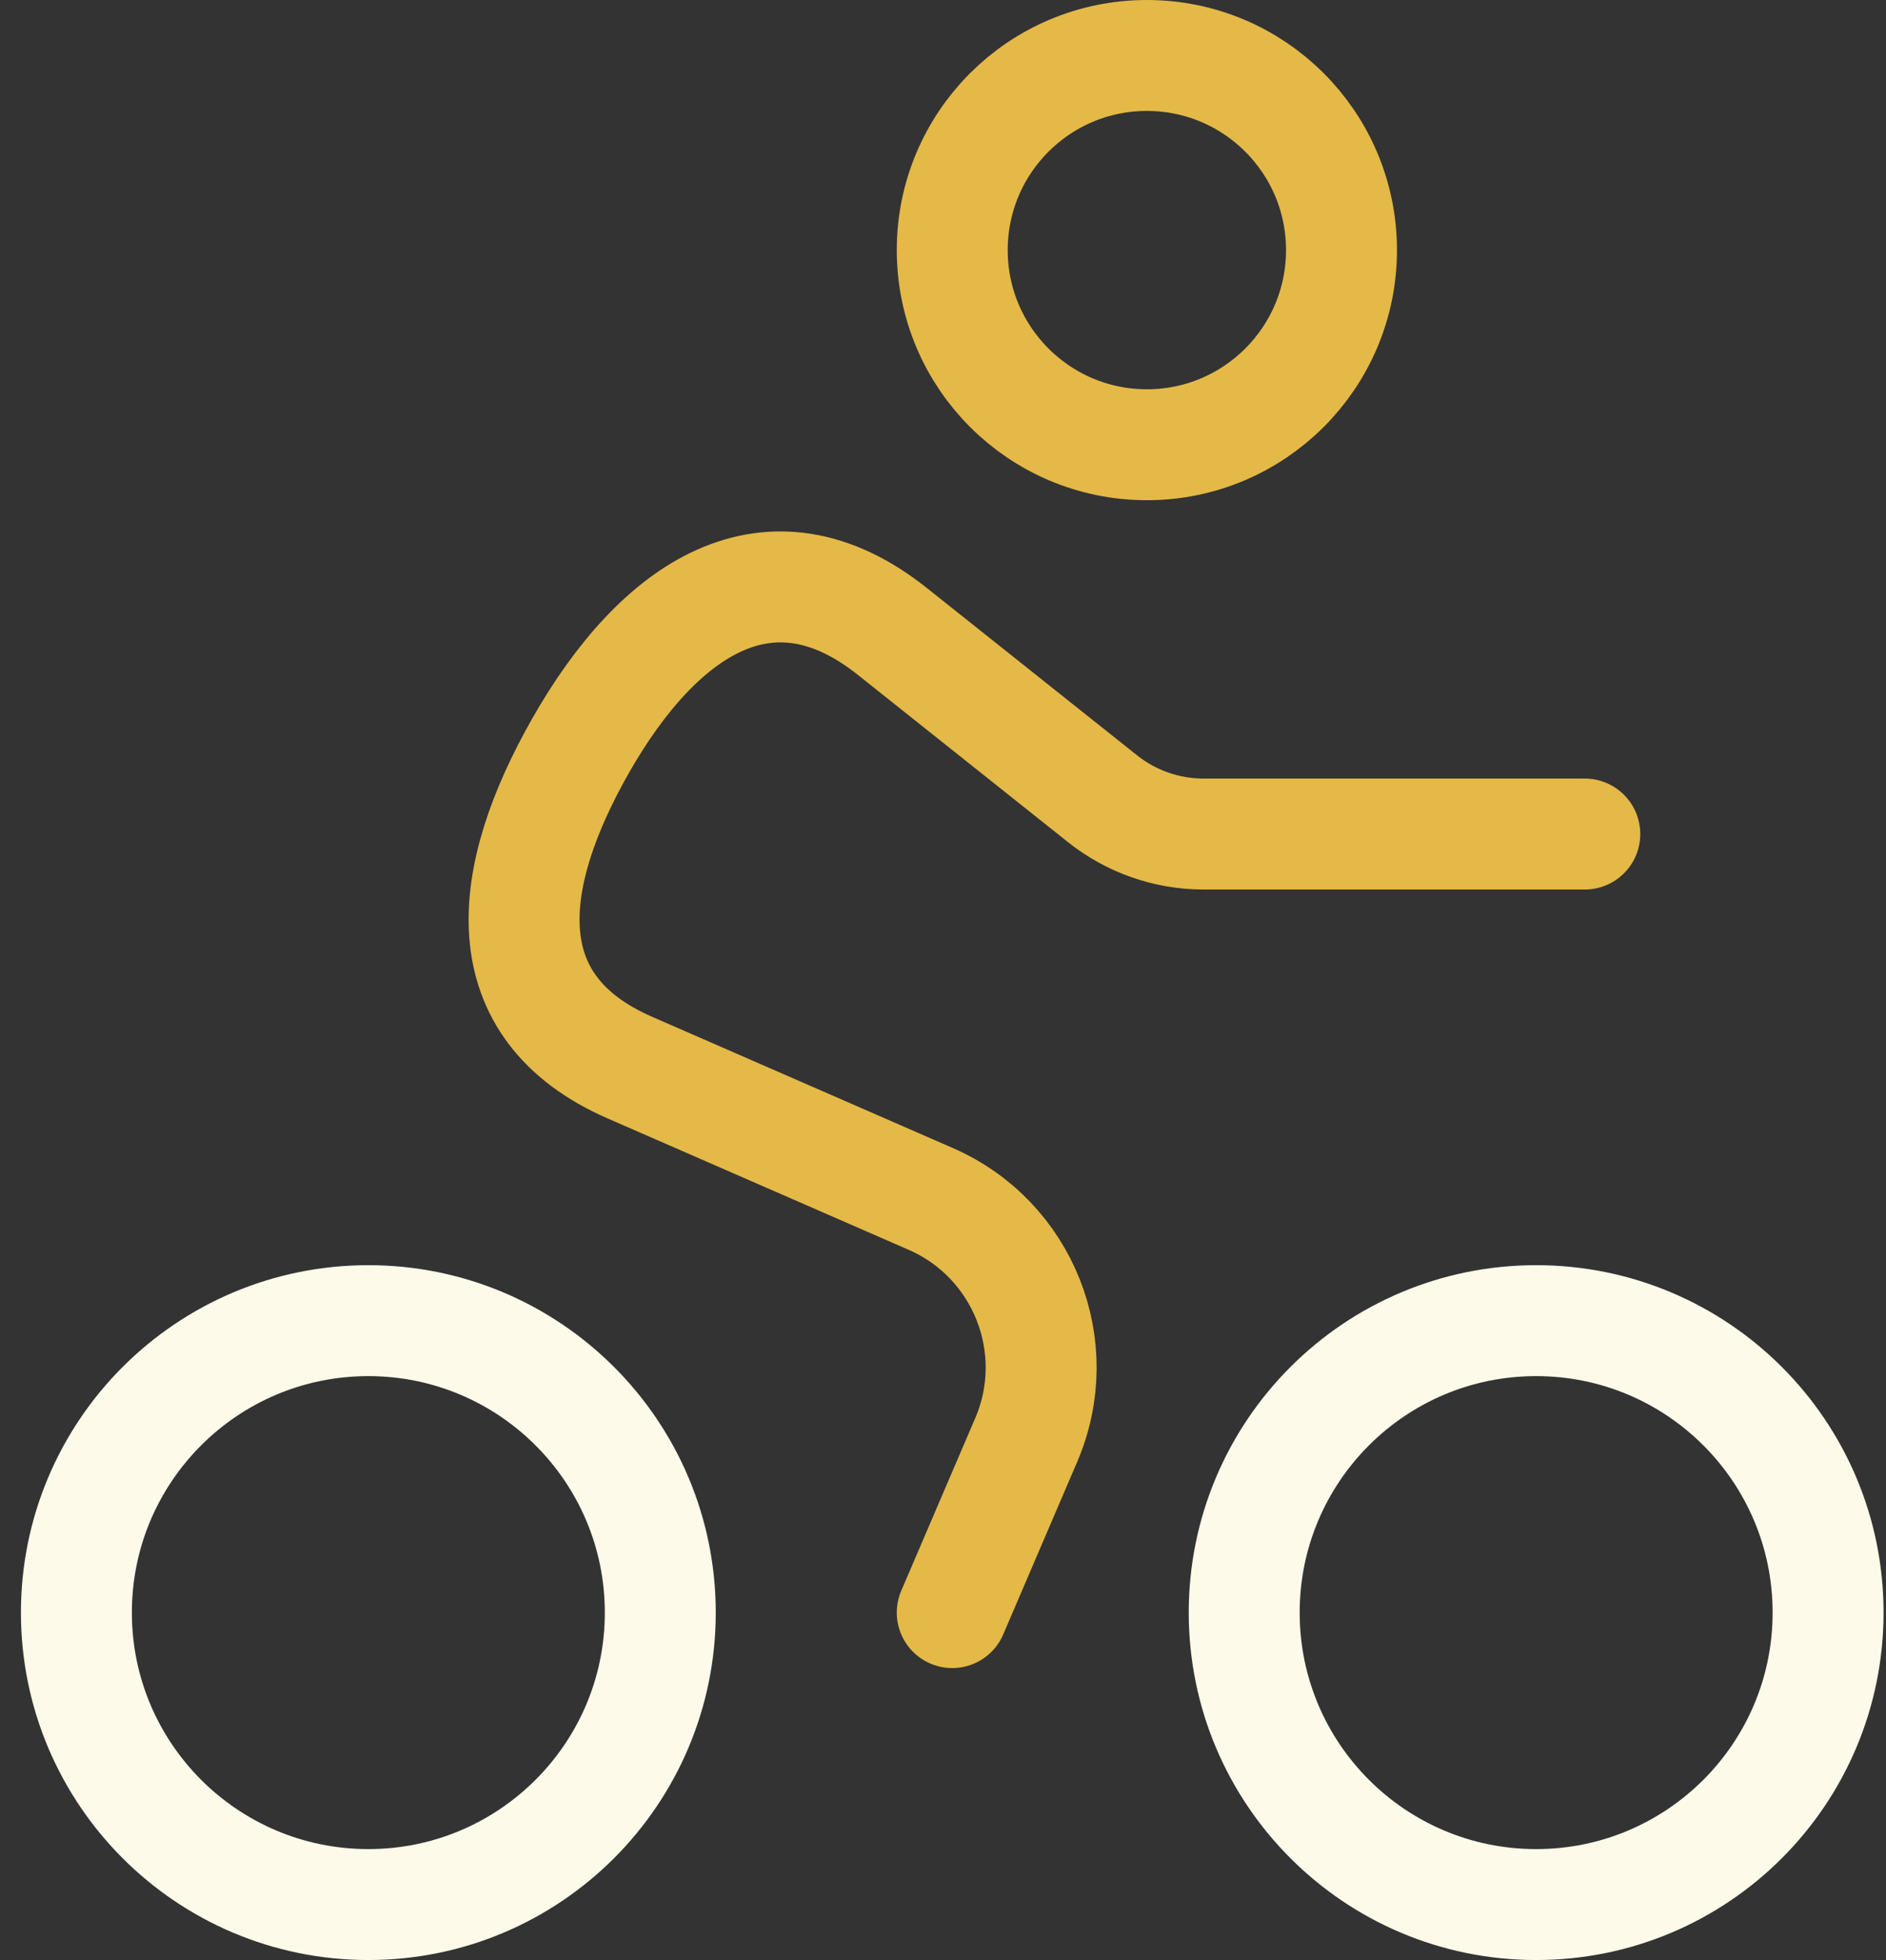
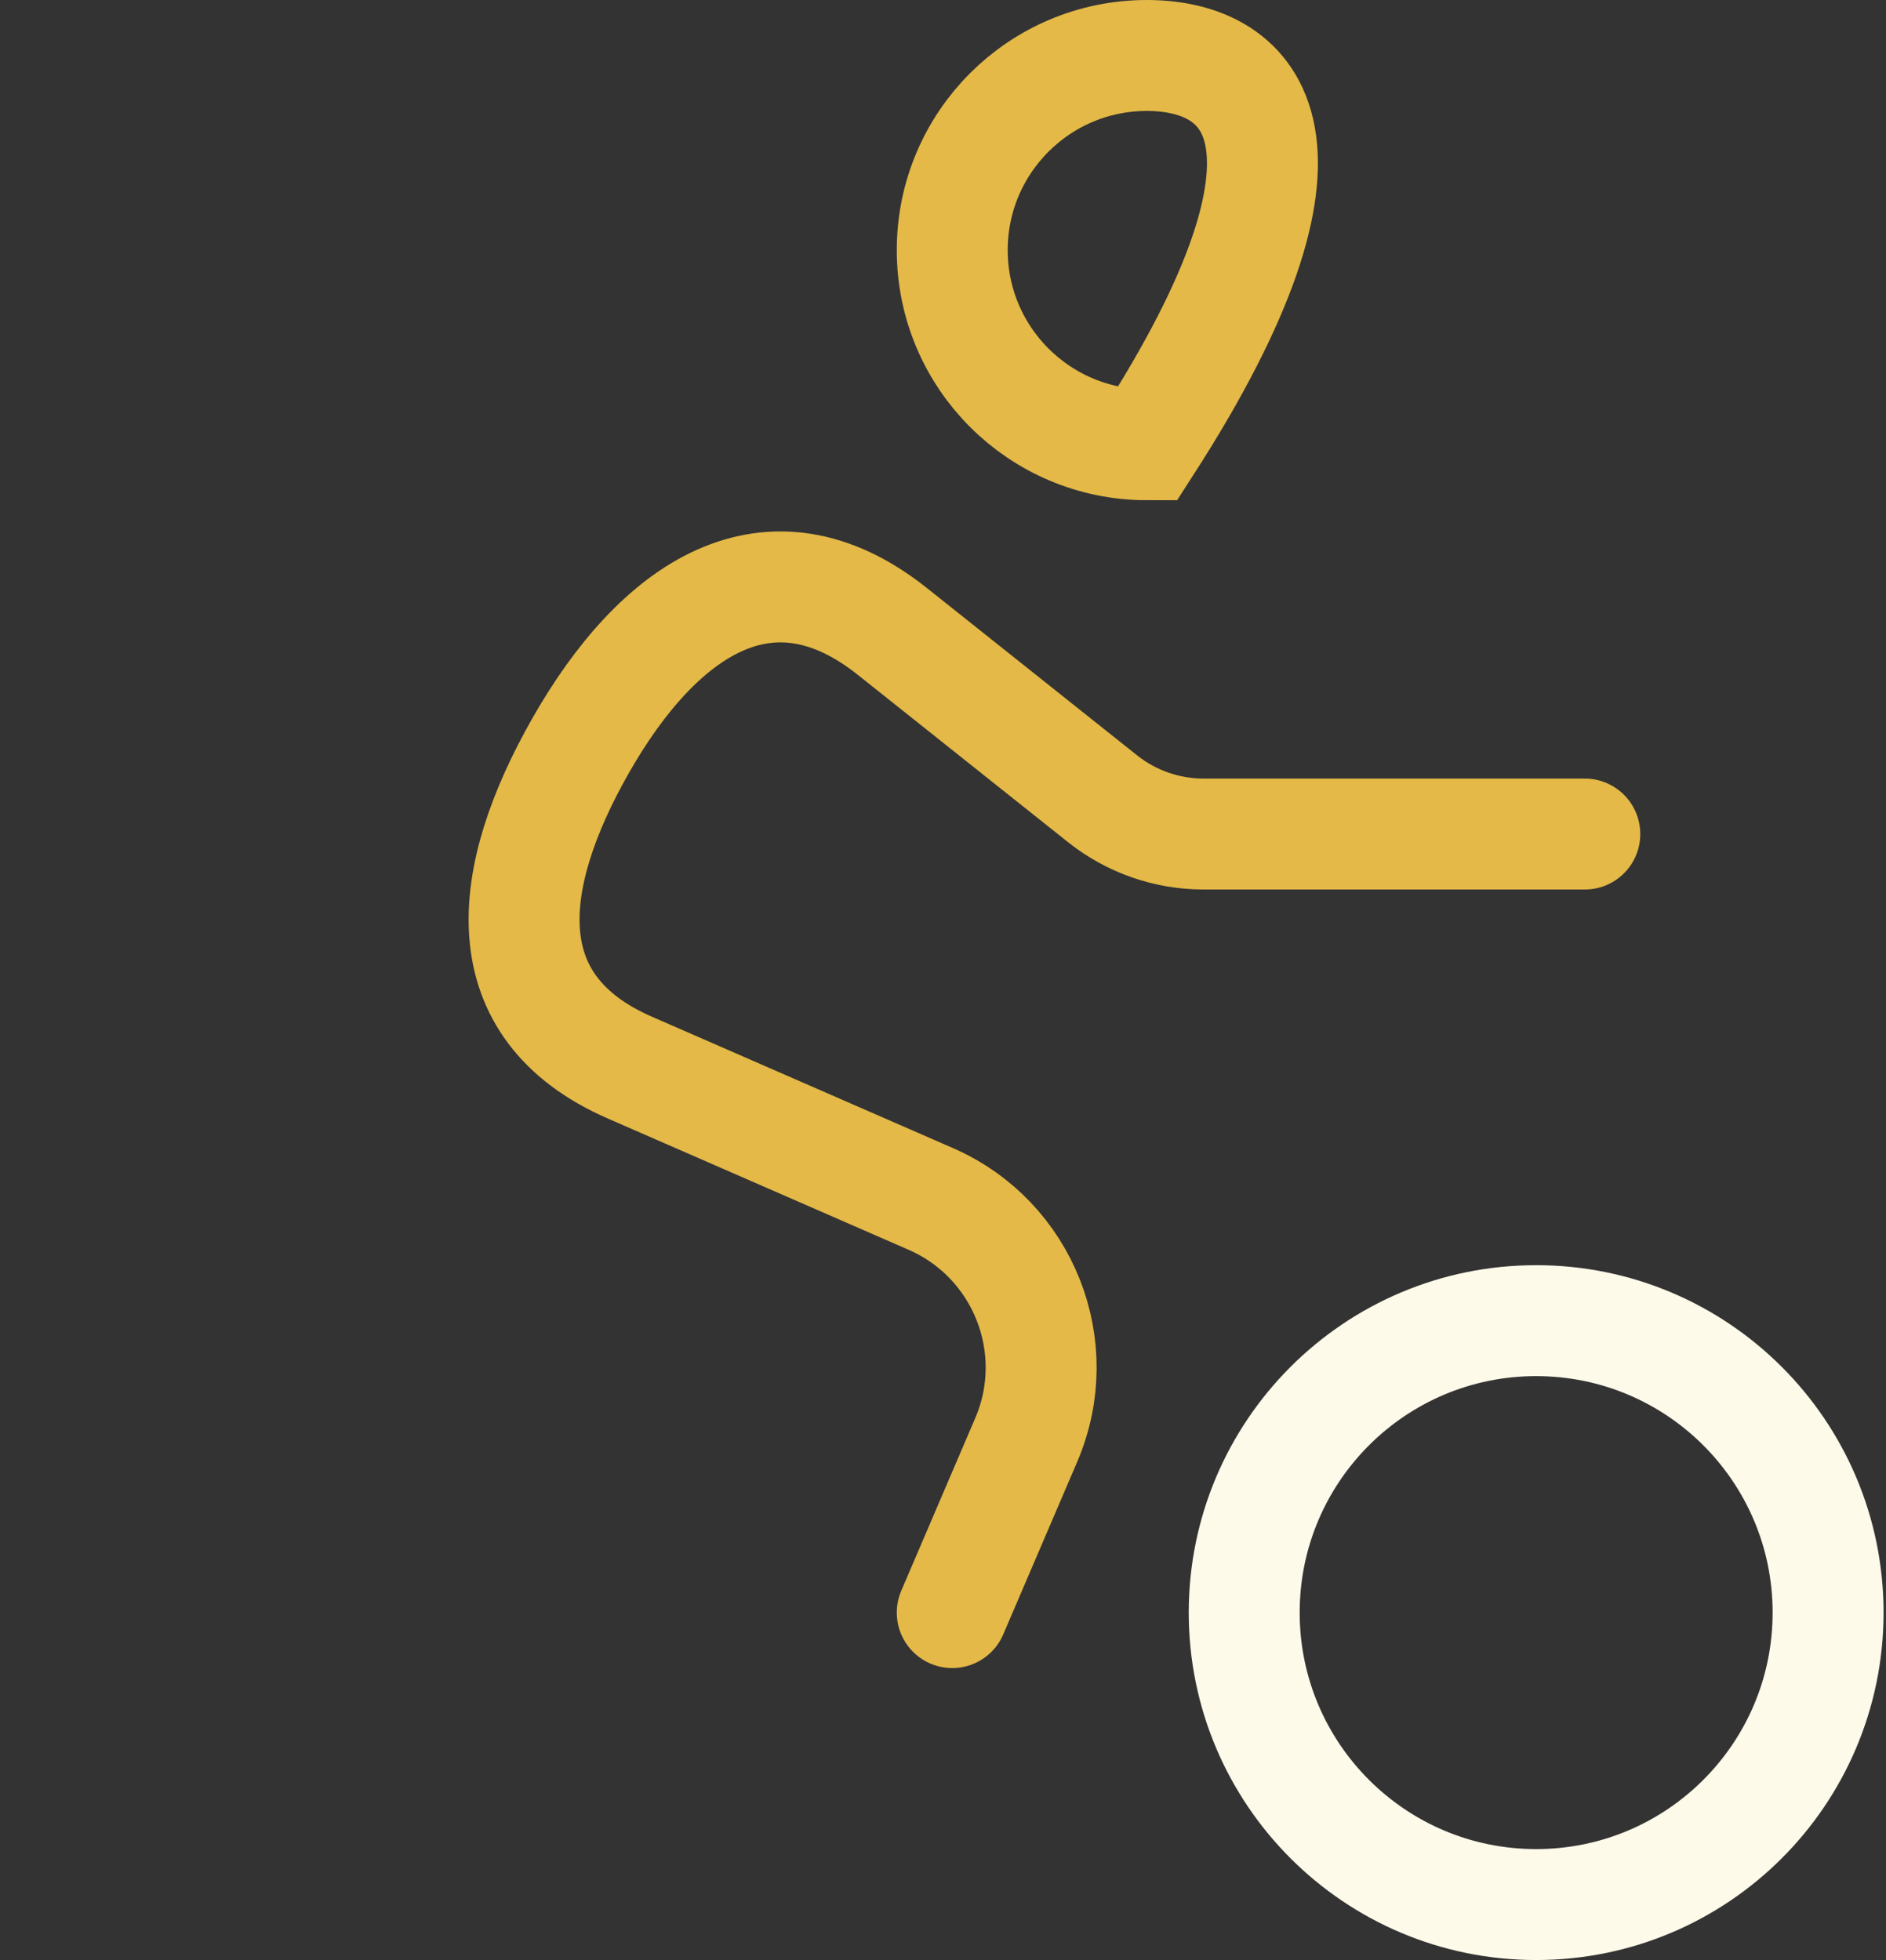
<svg xmlns="http://www.w3.org/2000/svg" fill="none" viewBox="0 0 51 53" height="53" width="51">
  <rect x="0" y="0" width="51" height="53" fill="#333333" stroke="none" />
-   <path stroke-width="3" stroke="#E4B947" d="M31.013 12.026C33.92 12.026 36.276 9.67 36.276 6.763C36.276 3.856 33.92 1.5 31.013 1.5C28.106 1.5 25.75 3.856 25.75 6.763C25.75 9.67 28.106 12.026 31.013 12.026Z" />
-   <path stroke-width="3" stroke="#FEFAE9" d="M9.96 51.5C14.32 51.5 17.855 47.965 17.855 43.605C17.855 39.245 14.32 35.711 9.96 35.711C5.6 35.711 2.066 39.245 2.066 43.605C2.066 47.965 5.6 51.5 9.96 51.5Z" />
+   <path stroke-width="3" stroke="#E4B947" d="M31.013 12.026C36.276 3.856 33.92 1.5 31.013 1.5C28.106 1.5 25.75 3.856 25.75 6.763C25.75 9.67 28.106 12.026 31.013 12.026Z" />
  <path stroke-width="3" stroke="#FEFAE9" d="M41.539 51.5C45.9 51.5 49.434 47.965 49.434 43.605C49.434 39.245 45.9 35.711 41.539 35.711C37.179 35.711 33.645 39.245 33.645 43.605C33.645 47.965 37.179 51.5 41.539 51.5Z" />
  <path stroke-linecap="round" stroke-width="3" stroke="#E4B947" d="M42.855 22.553H32.545C31.553 22.553 30.59 22.216 29.814 21.598L24.134 17.077C20.801 14.423 17.81 16.458 15.702 20.16C13.662 23.745 13.255 27.22 17.035 28.87L25.168 32.419C27.674 33.512 28.828 36.423 27.751 38.936L25.75 43.605" />
</svg>